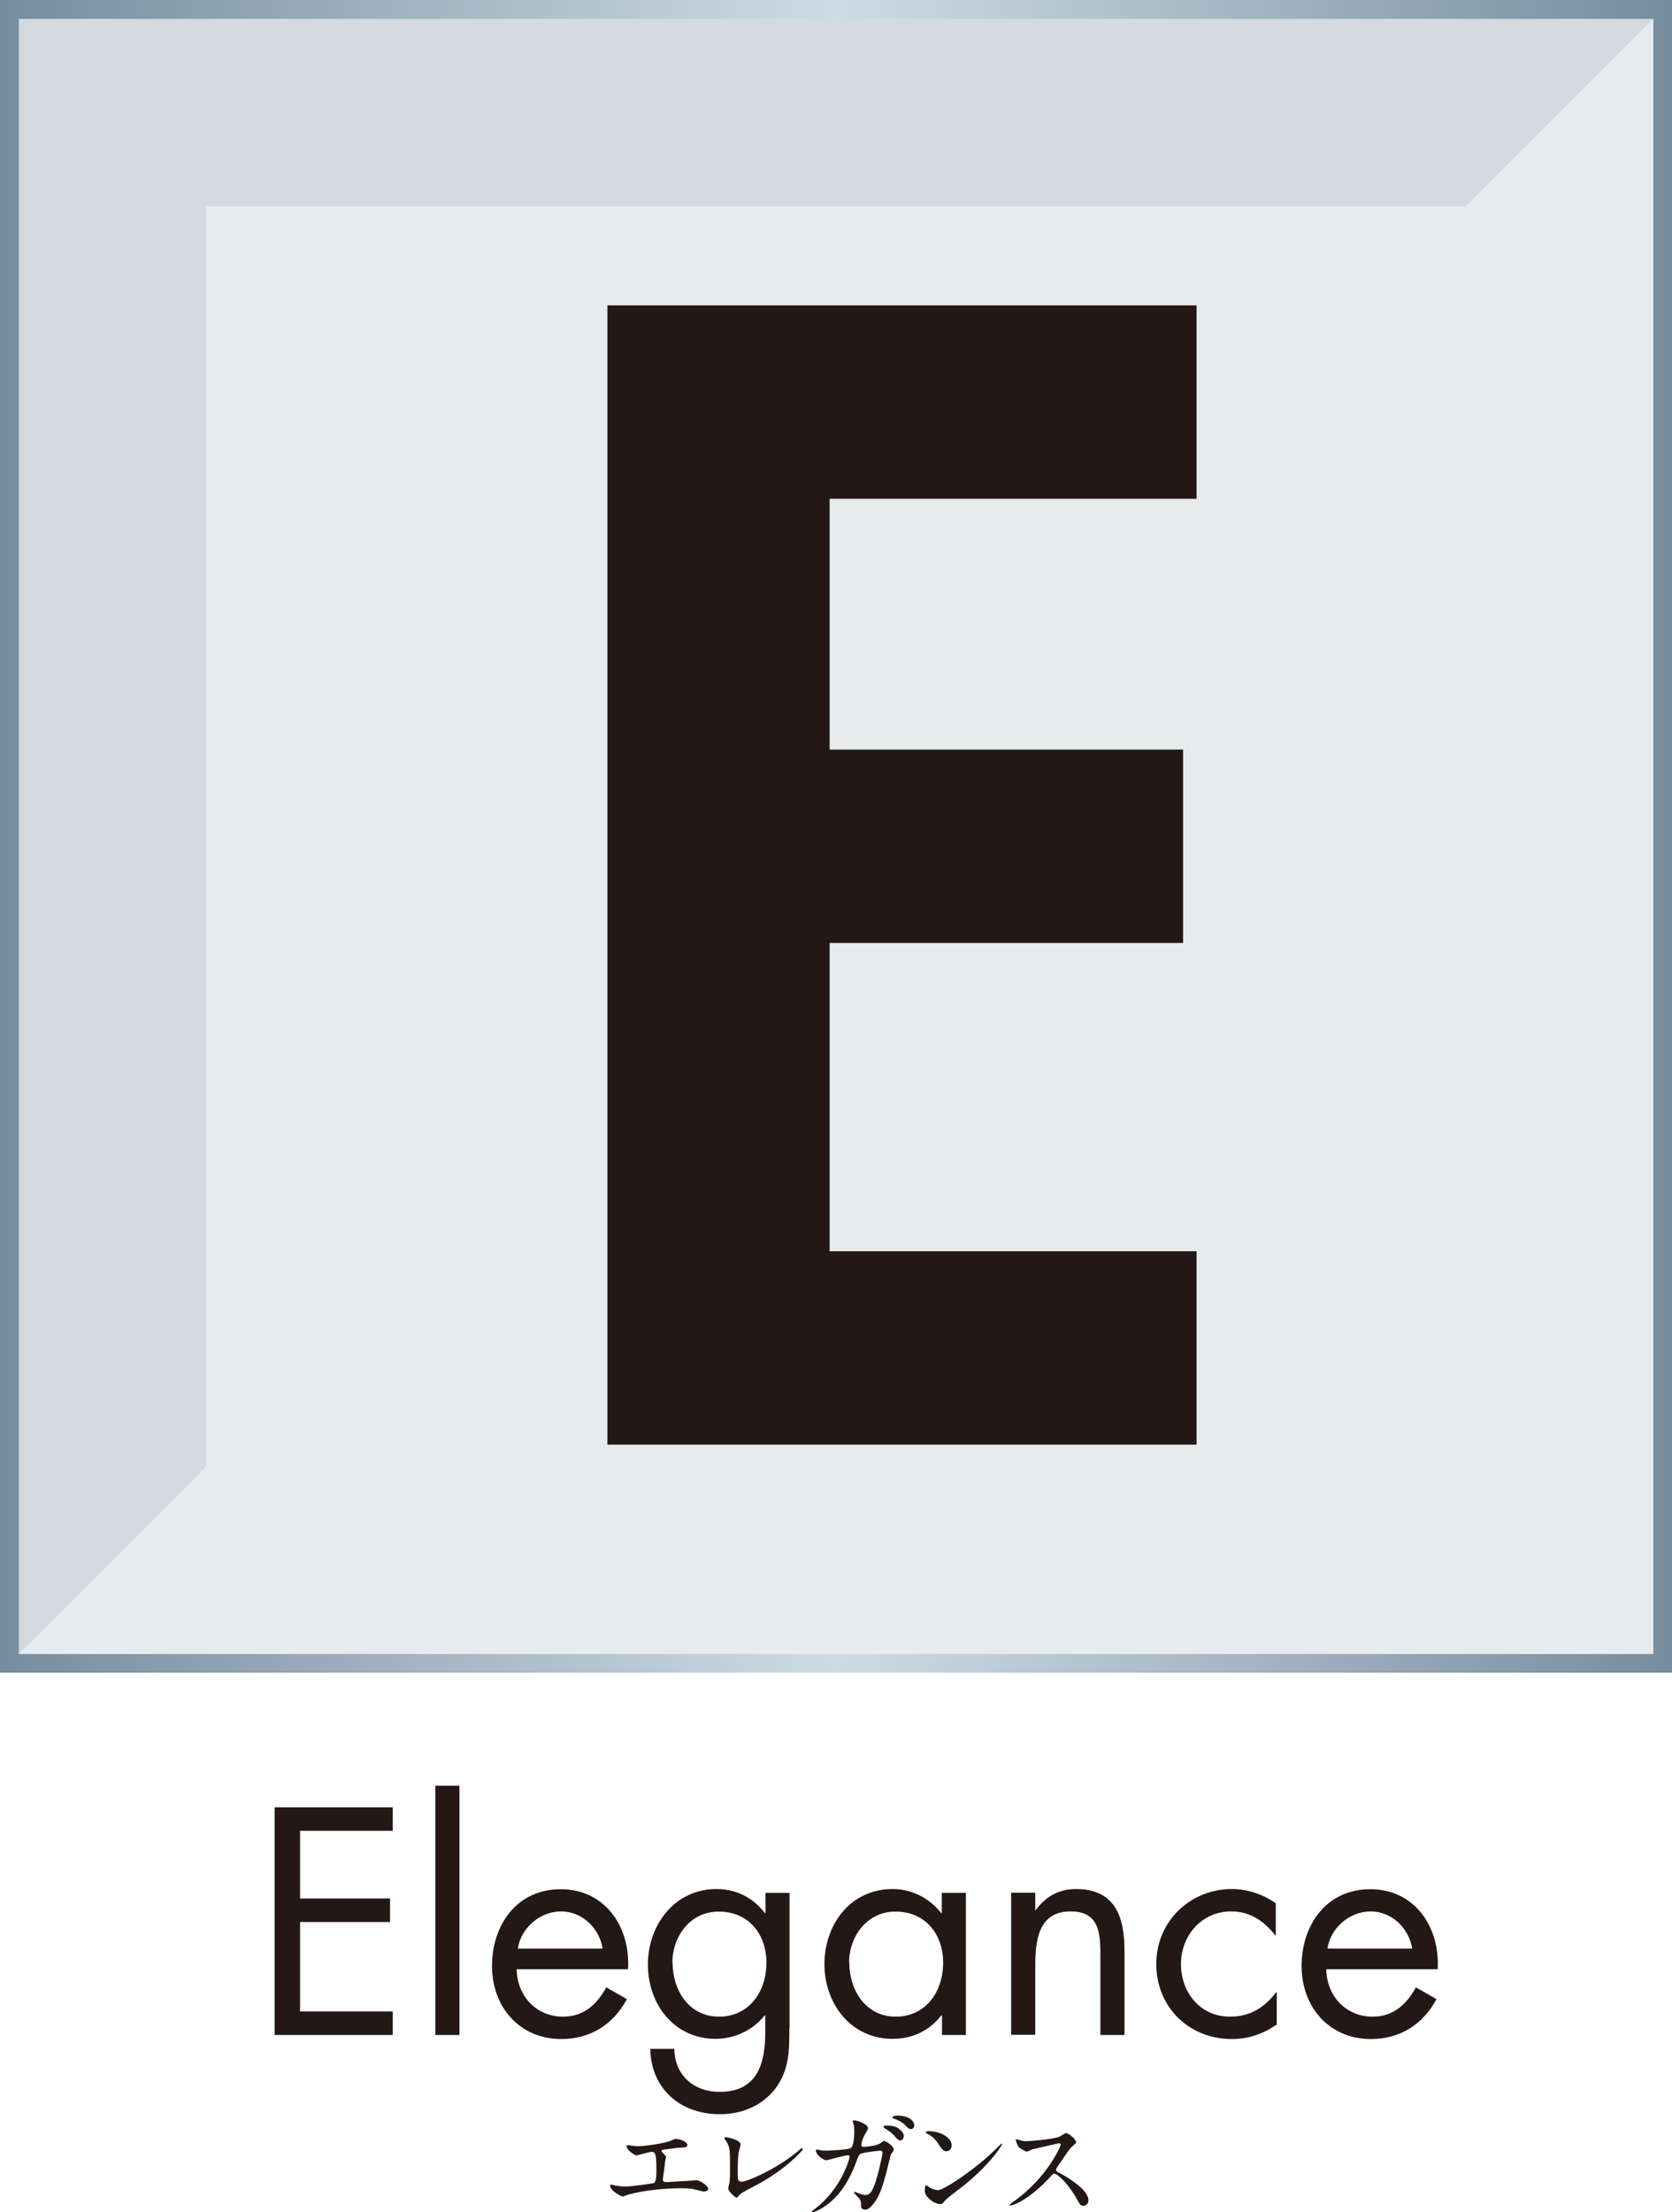
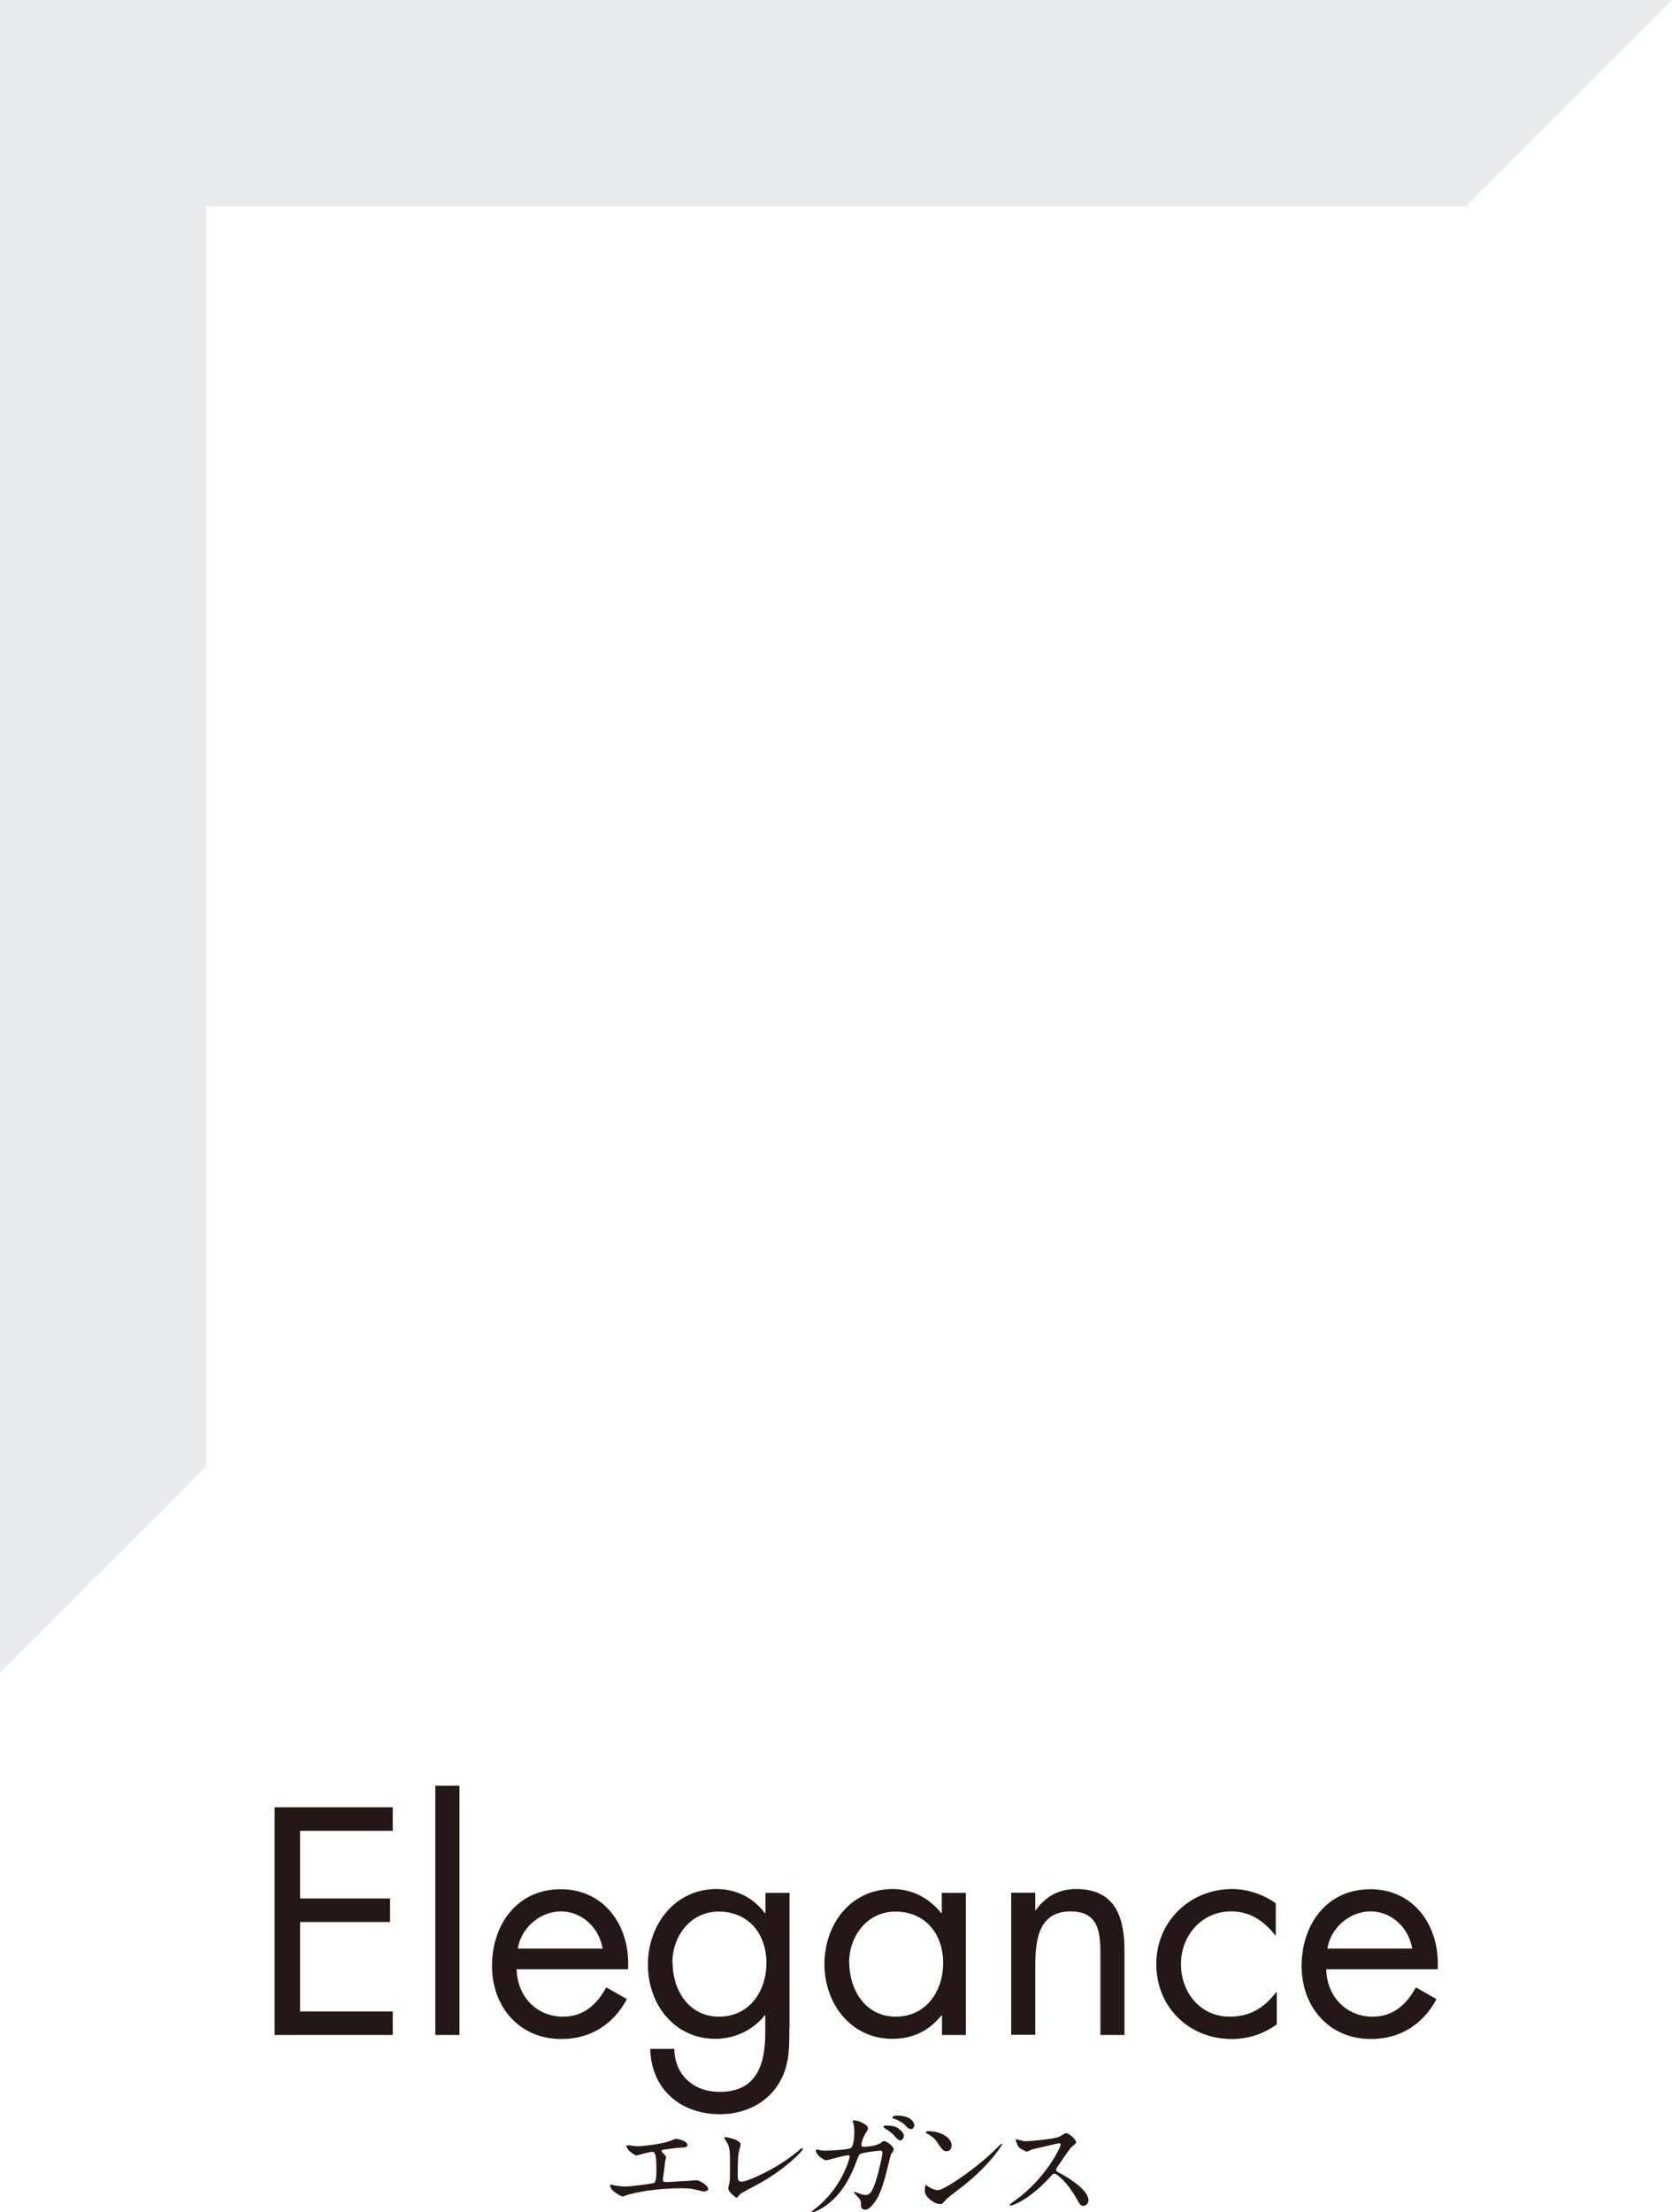
<svg xmlns="http://www.w3.org/2000/svg" id="_レイヤー_2" data-name="レイヤー 2" viewBox="0 0 86.76 114.74">
  <defs>
    <style>
      .cls-1 {
        fill: url(#linear-gradient-2);
        mix-blend-mode: multiply;
      }

      .cls-2 {
        mask: url(#mask-1);
      }

      .cls-3 {
        mask: url(#mask);
      }

      .cls-4 {
        fill: none;
      }

      .cls-5 {
        fill: url(#linear-gradient-3);
        opacity: .8;
      }

      .cls-6 {
        filter: url(#drop-shadow-1);
      }

      .cls-7 {
        fill: #231815;
      }

      .cls-8 {
        fill: #607b91;
        opacity: .15;
      }

      .cls-9 {
        fill: url(#linear-gradient);
      }

      .cls-10 {
        filter: url(#luminosity-noclip);
      }
    </style>
    <linearGradient id="linear-gradient" x1="0" y1="43.38" x2="86.76" y2="43.38" gradientUnits="userSpaceOnUse">
      <stop offset="0" stop-color="#778d9e" />
      <stop offset=".5" stop-color="#ccdce5" />
      <stop offset="1" stop-color="#778d9e" />
    </linearGradient>
    <filter id="luminosity-noclip" x=".98" y=".98" width="58.93" height="84.81" color-interpolation-filters="sRGB" filterUnits="userSpaceOnUse">
      <feFlood flood-color="#fff" result="bg" />
      <feBlend in="SourceGraphic" in2="bg" />
    </filter>
    <filter id="luminosity-noclip-2" x=".98" y="-10240.65" width="58.93" height="32766" color-interpolation-filters="sRGB" filterUnits="userSpaceOnUse">
      <feFlood flood-color="#fff" result="bg" />
      <feBlend in="SourceGraphic" in2="bg" />
    </filter>
    <mask id="mask-1" x=".98" y="-10240.65" width="58.93" height="32766" maskUnits="userSpaceOnUse" />
    <linearGradient id="linear-gradient-2" x1="-3.31" y1="4.14" x2="36.17" y2="50.04" gradientUnits="userSpaceOnUse">
      <stop offset="0" stop-color="#fff" />
      <stop offset=".08" stop-color="#d9d9d9" />
      <stop offset=".19" stop-color="#adadad" />
      <stop offset=".31" stop-color="#878787" />
      <stop offset=".42" stop-color="#686868" />
      <stop offset=".55" stop-color="#515151" />
      <stop offset=".68" stop-color="#404040" />
      <stop offset=".82" stop-color="#363636" />
      <stop offset="1" stop-color="#333" />
    </linearGradient>
    <mask id="mask" x=".98" y=".98" width="58.93" height="84.81" maskUnits="userSpaceOnUse">
      <g class="cls-10">
        <g class="cls-2">
          <polygon class="cls-1" points=".98 85.79 .98 .98 59.91 .98 .98 85.79" />
        </g>
      </g>
    </mask>
    <linearGradient id="linear-gradient-3" x1="-3.31" y1="4.14" x2="36.17" y2="50.04" gradientUnits="userSpaceOnUse">
      <stop offset="0" stop-color="#fcfeff" />
      <stop offset=".09" stop-color="#fcfeff" />
      <stop offset="1" stop-color="#fcfeff" />
    </linearGradient>
    <filter id="drop-shadow-1" x="26.91" y="11.22" width="39.84" height="68.16" filterUnits="userSpaceOnUse">
      <feOffset dx="2.96" dy="2.96" />
      <feGaussianBlur result="blur" stdDeviation="1.48" />
      <feFlood flood-color="#4c4948" flood-opacity=".4" />
      <feComposite in2="blur" operator="in" />
      <feComposite in="SourceGraphic" />
    </filter>
  </defs>
  <g id="_文字" data-name="文字">
    <g>
      <g>
        <g>
          <polygon class="cls-8" points="0 86.76 10.71 76.05 10.71 10.71 0 0 0 86.76" />
          <polygon class="cls-8" points="86.76 0 76.05 10.71 10.71 10.71 0 0 86.76 0" />
-           <rect class="cls-8" x=".98" y=".98" width="84.81" height="84.81" />
-           <path class="cls-9" d="M0,0v86.76h86.76V0H0ZM85.79,85.79H.98V.98h84.81v84.81Z" />
        </g>
        <g class="cls-3">
          <polygon class="cls-5" points=".98 85.79 .98 .98 59.91 .98 .98 85.79" />
        </g>
      </g>
      <g class="cls-6">
-         <path class="cls-7" d="M40.09,22.91v13.01h18.34v10.03h-18.34v15.99h19.04v10.03h-30.57V12.88h30.57v10.03h-19.04Z" />
-       </g>
-       <path class="cls-4" d="M40.09,22.91v13.01h18.34v10.03h-18.34v15.99h19.04v10.03h-30.56V12.88h30.56v10.03h-19.04Z" />
+         </g>
    </g>
    <g>
      <path class="cls-7" d="M14.25,93.74h6.13v1.22h-4.81v3.51h4.67v1.22h-4.67v4.64h4.81v1.22h-6.13v-11.82Z" />
      <path class="cls-7" d="M23.84,105.55h-1.25v-12.93h1.25v12.93Z" />
      <path class="cls-7" d="M26.81,102.14c.02,1.36.99,2.46,2.41,2.46,1.07,0,1.76-.64,2.24-1.52l1.07.61c-.71,1.32-1.9,2.07-3.4,2.07-2.19,0-3.6-1.68-3.6-3.79s1.27-3.98,3.57-3.98,3.62,1.96,3.49,4.15h-5.78ZM31.27,101.07c-.17-1.07-1.07-1.93-2.16-1.93s-2.08.86-2.24,1.93h4.4Z" />
      <path class="cls-7" d="M40.96,105.19c0,1.18,0,2.19-.75,3.17-.69.88-1.75,1.3-2.85,1.3-2.05,0-3.57-1.3-3.62-3.39h1.25c.02,1.36,1,2.23,2.35,2.23,1.94,0,2.37-1.43,2.37-3.09v-.88h-.03c-.6.77-1.57,1.22-2.55,1.22-2.15,0-3.51-1.8-3.51-3.85s1.38-3.92,3.56-3.92c1.02,0,1.91.45,2.51,1.25h.03v-1.05h1.25v7ZM34.9,101.79c0,1.44.85,2.81,2.41,2.81s2.46-1.3,2.46-2.79-.92-2.66-2.48-2.66c-1.46,0-2.4,1.27-2.4,2.65Z" />
      <path class="cls-7" d="M50.13,105.55h-1.25v-1.02h-.03c-.64.81-1.5,1.22-2.54,1.22-2.16,0-3.53-1.83-3.53-3.87s1.33-3.9,3.54-3.9c1,0,1.91.47,2.52,1.25h.03v-1.05h1.25v7.37ZM44.07,101.79c0,1.44.85,2.81,2.41,2.81s2.46-1.3,2.46-2.79-.92-2.66-2.48-2.66c-1.46,0-2.4,1.27-2.4,2.65Z" />
      <path class="cls-7" d="M53.71,99.08h.03c.52-.71,1.19-1.1,2.1-1.1,2.04,0,2.51,1.47,2.51,3.2v4.37h-1.25v-4.15c0-1.19-.09-2.26-1.55-2.26-1.72,0-1.83,1.6-1.83,2.91v3.49h-1.25v-7.37h1.25v.89Z" />
      <path class="cls-7" d="M66.2,100.38h-.03c-.58-.74-1.3-1.24-2.29-1.24-1.52,0-2.6,1.25-2.6,2.73s1,2.73,2.54,2.73c1.05,0,1.79-.47,2.4-1.27h.03v1.68c-.72.49-1.46.75-2.33.75-2.23,0-3.92-1.66-3.92-3.89s1.77-3.89,3.93-3.89c.8,0,1.61.27,2.27.74v1.66Z" />
      <path class="cls-7" d="M68.82,102.14c.02,1.36.99,2.46,2.41,2.46,1.07,0,1.76-.64,2.24-1.52l1.07.61c-.71,1.32-1.9,2.07-3.4,2.07-2.19,0-3.6-1.68-3.6-3.79s1.27-3.98,3.57-3.98,3.62,1.96,3.49,4.15h-5.78ZM73.28,101.07c-.17-1.07-1.07-1.93-2.16-1.93s-2.08.86-2.24,1.93h4.4Z" />
      <path class="cls-7" d="M32.61,111.26c.09.03.38.06.53.06.19,0,.98-.08,1.57-.25.06-.01.29-.13.35-.13.19,0,.61.13.61.32,0,.12-.18.13-.33.13-.14,0-.78.09-.92.11-.02,0-.09.01-.09.07,0,.03.02.06.06.09.15.16.17.18.17.23,0,.04-.04.2-.05.23-.02.25-.07.58-.11.87,0,.03,0,.06,0,.07,0,.09.04.12.19.12.13,0,.92-.06,1.08-.06.08,0,.4-.04.46-.04.17,0,.62.28.62.46,0,.11-.21.13-.23.13-.05,0-.32-.08-.4-.09-.14-.04-.32-.08-.76-.08-.84,0-1.92.1-2.72.32-.06.01-.29.11-.34.11-.02,0-.64-.27-.64-.58,0-.02.01-.04.04-.04s.16.03.18.04c.13.02.34.06.55.06.36,0,1.45-.16,1.5-.18.13-.06.13-.41.13-.72,0-.74-.05-.9-.23-.9-.13,0-.78.19-.81.19-.06,0-.31-.17-.41-.28-.06-.09-.13-.23-.11-.25,0,0,.08.01.09.02Z" />
      <path class="cls-7" d="M38.33,111.65c-.02.13-.05.29-.05,1.18,0,.18,0,.33.21.33.27,0,1.88-.68,2.98-1.64.09-.08.1-.09.14-.09.03,0,.05.03.05.05,0,.06-.93,1.08-2.46,1.88-.73.38-.78.41-.91.58-.03.04-.04.05-.07.05-.05,0-.43-.31-.43-.48,0-.03.05-.28.06-.29.03-.14.03-.38.03-.81,0-.83,0-1-.16-1.29-.03-.04-.14-.21-.14-.24,0-.02.04-.03.06-.03.07,0,.79.13.79.38,0,.05-.09.35-.1.42Z" />
      <path class="cls-7" d="M45.67,111.18c.14-.12.16-.13.2-.13.13,0,.51.28.51.44,0,.05-.14.23-.16.28-.01.03-.18.71-.21.85-.19.72-.35,1.25-.65,1.64-.07.09-.27.35-.45.35-.12,0-.23-.06-.23-.16,0-.25,0-.33-.18-.51-.16-.17-.18-.19-.18-.23,0-.02.02-.02.03-.02.06,0,.29.11.34.12.09.02.16.04.23.04.22,0,.32-.18.45-.51.16-.38.42-1.53.42-1.66s-.07-.13-.13-.13c-.04,0-.93.09-1.05.19-.04.03-.09.16-.16.34-.22.61-.63,1.54-1.4,2.17-.42.35-.83.5-.88.5-.02,0-.04-.01-.04-.04s.01-.03.13-.12c1.48-1.13,1.83-2.7,1.83-2.72,0-.06-.03-.08-.09-.08-.18,0-1.07.26-1.12.26-.12,0-.54-.25-.54-.51,0-.03,0-.05.04-.05.03,0,.04,0,.15.03.13.03.22.03.36.03.09,0,1.05-.04,1.25-.13.17-.08.19-.68.19-.86,0-.09-.01-.31-.04-.4,0-.02-.05-.12-.05-.14,0-.04.07-.04.09-.04.19,0,.71.21.71.4,0,.05-.02.11-.11.24-.11.18-.23.45-.23.64,0,.09.04.09.16.09.12,0,.65-.06.78-.17ZM46.64,110.42c.18.12.26.27.26.36,0,.11-.08.24-.18.24-.08,0-.13-.03-.33-.26-.13-.14-.18-.18-.46-.36-.03-.02-.09-.07-.09-.09,0-.02.05-.06.11-.06.23,0,.46,0,.7.16ZM47.44,110.24c0,.08-.05.19-.16.19-.13,0-.2-.08-.33-.22-.1-.11-.36-.26-.57-.32-.06-.02-.08-.05-.08-.07,0-.05.16-.09.23-.09.73,0,.91.34.91.51Z" />
      <path class="cls-7" d="M49.63,113.65c-.16.12-.48.36-.61.51-.12.14-.13.16-.23.16-.34,0-.8-.4-.8-.65,0-.04,0-.33.06-.33.03,0,.16.11.19.12.08.05.29.14.43.14.31,0,1.97-1.11,3.01-2.14.1-.1.28-.28.29-.28s.03.02.03.03c0,.06-.73,1.23-2.36,2.43ZM49.11,111.58c-.17,0-.23-.1-.44-.41-.21-.32-.4-.41-.57-.51-.03-.01-.06-.03-.06-.06s.05-.06.14-.06c.67,0,1.2.36,1.2.73,0,.19-.11.31-.27.31Z" />
      <path class="cls-7" d="M54.96,111.16s-1.36.31-1.39.32c-.04.01-.24.12-.28.12-.09,0-.39-.19-.43-.23-.04-.04-.15-.32-.15-.36,0-.03,0-.05.04-.05,0,0,.14.04.16.04.19.06.27.06.33.06.21,0,1.39-.1,1.72-.23.06-.02.29-.19.35-.19.15,0,.53.32.53.48,0,.06-.23.23-.27.27-.13.15-.62.88-.72,1.03-.02.03-.05.08-.05.13,0,.06.01.07.28.21.28.16,1.4.8,1.4,1.37,0,.14-.11.28-.26.28s-.17-.04-.39-.43c-.43-.76-.98-1.24-1.12-1.24-.06,0-.08.02-.22.18-.22.23-.86.93-1.67,1.34-.17.08-.34.14-.39.14-.01,0-.04,0-.04-.04,0-.03.25-.21.29-.23,1.64-1.19,2.38-2.81,2.36-2.91-.01-.05-.06-.05-.08-.05Z" />
    </g>
  </g>
</svg>